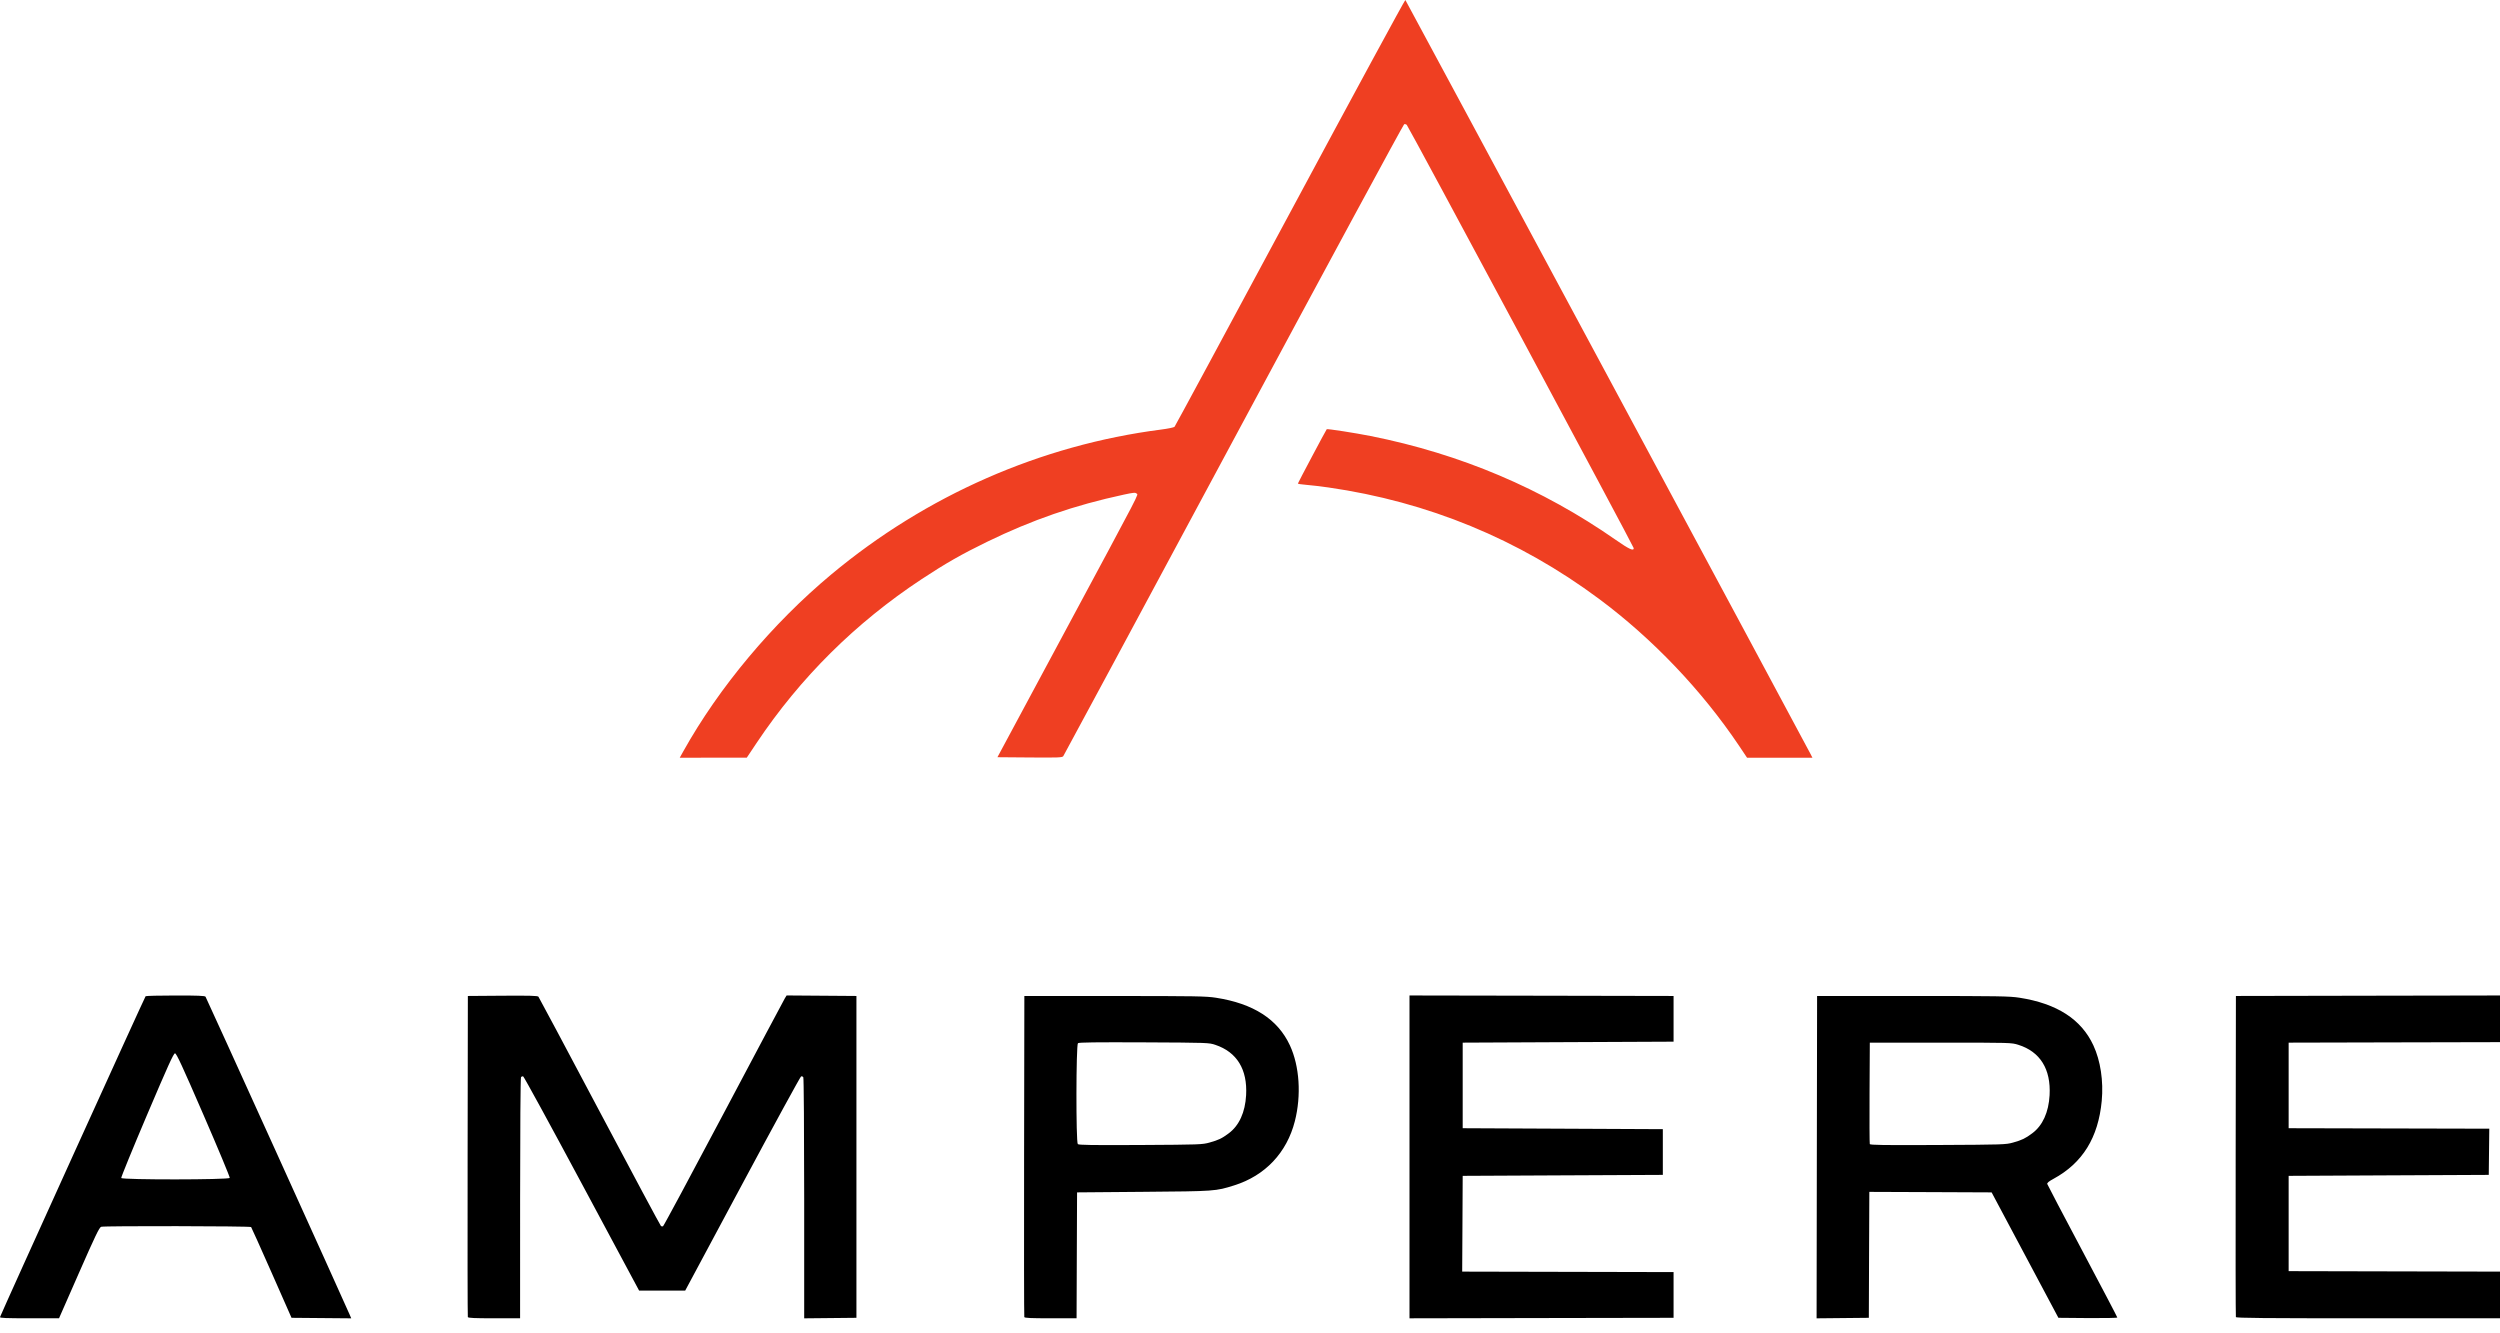
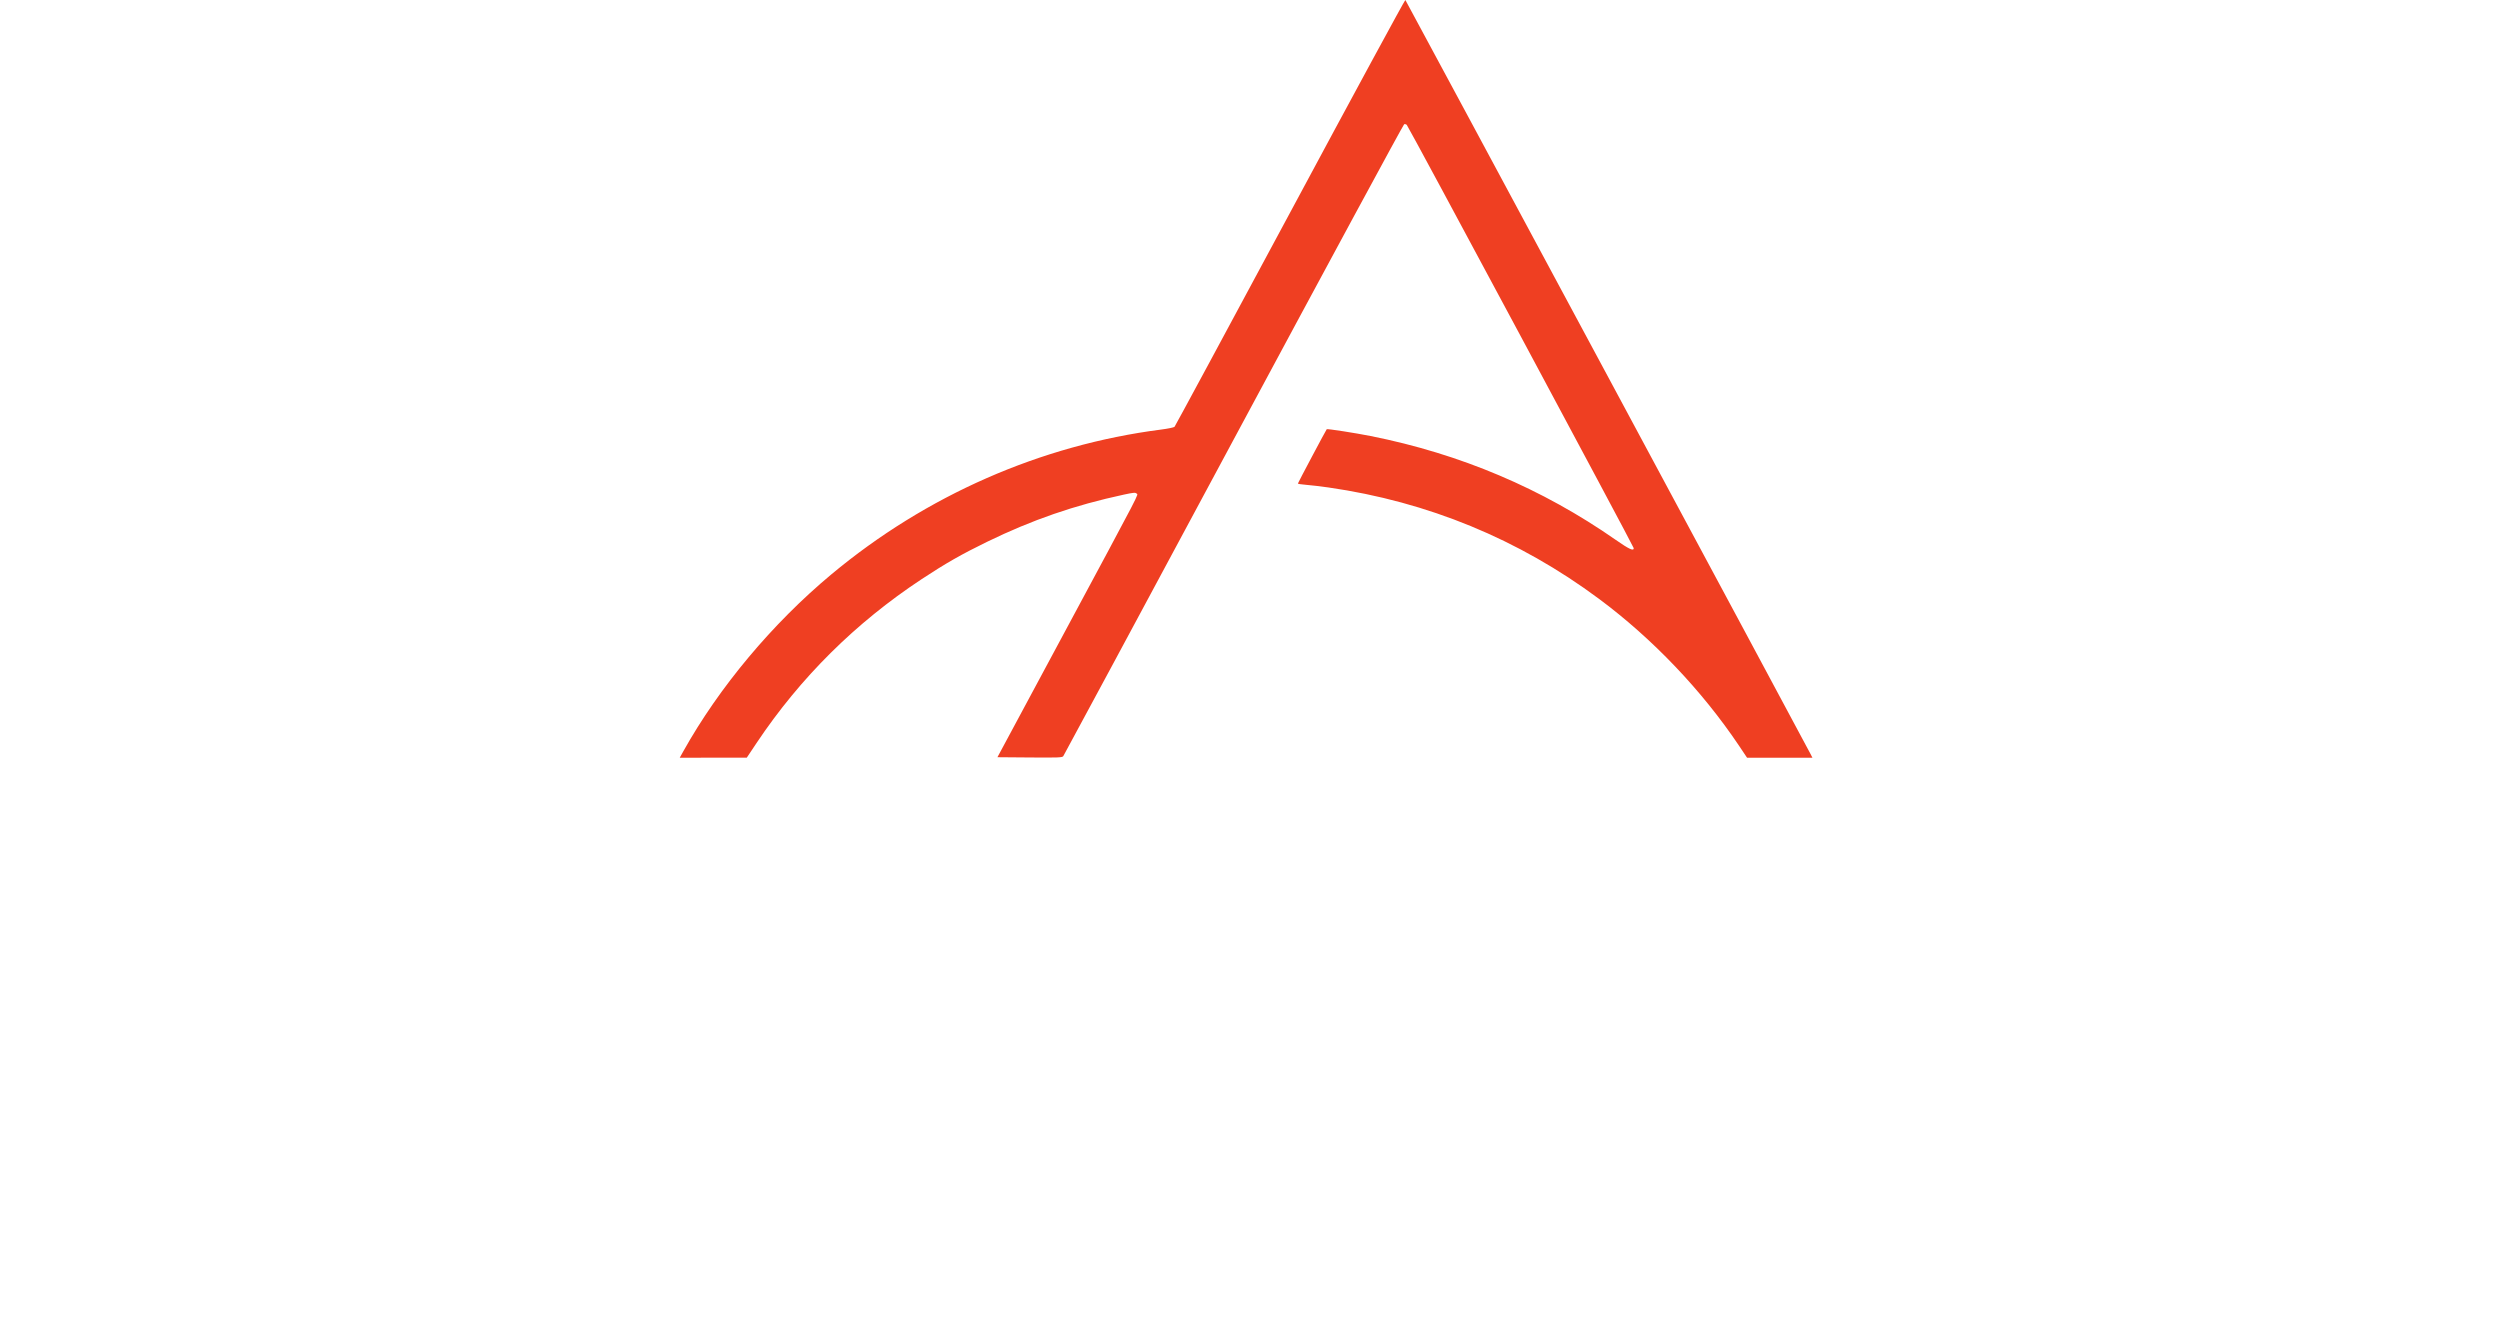
<svg xmlns="http://www.w3.org/2000/svg" width="105" height="56" viewBox="0 0 105 56" fill="none">
  <path d="M28.703 31.548C30.205 28.86 32.444 26.185 34.919 24.122C38.9 20.804 43.711 18.692 48.771 18.041C49.053 18.005 49.304 17.953 49.33 17.926C49.356 17.899 51.541 13.848 54.187 8.923C56.831 3.998 59.009 -0.017 59.025 5.52134e-05C59.051 0.028 75.825 31.241 76.033 31.65L76.122 31.824H74.749H73.376L73.041 31.323C71.477 28.995 69.412 26.828 67.161 25.154C63.791 22.647 59.967 21.073 55.792 20.473C55.47 20.427 55.05 20.378 54.859 20.363C54.668 20.348 54.511 20.324 54.511 20.309C54.511 20.285 55.691 18.062 55.723 18.027C55.745 18.002 56.93 18.186 57.566 18.313C61.342 19.065 64.771 20.519 67.866 22.678C68.423 23.067 68.617 23.156 68.617 23.023C68.617 22.958 59.168 5.335 59.085 5.247C59.058 5.218 59.008 5.205 58.975 5.218C58.941 5.231 55.717 11.193 51.81 18.466C47.904 25.74 44.685 31.721 44.658 31.758C44.614 31.818 44.469 31.824 43.25 31.814L41.892 31.803L44.678 26.617C48.036 20.366 47.809 20.802 47.735 20.729C47.686 20.68 47.611 20.686 47.202 20.774C45.123 21.222 43.355 21.832 41.451 22.759C40.385 23.279 39.711 23.664 38.704 24.328C35.932 26.158 33.612 28.46 31.78 31.2L31.364 31.823L29.957 31.823L28.549 31.824L28.703 31.548Z" fill="#EF3F22" />
-   <path d="M0.001 55.317C0.164 54.909 6.085 41.863 6.116 41.841C6.14 41.825 6.707 41.811 7.375 41.811C8.297 41.81 8.6 41.822 8.632 41.861C8.665 41.9 14.419 54.596 14.695 55.236L14.752 55.37L13.498 55.359L12.244 55.348L11.409 53.455C10.949 52.414 10.561 51.55 10.547 51.536C10.504 51.493 4.357 51.483 4.248 51.525C4.168 51.556 4.001 51.903 3.315 53.465L2.479 55.368H1.23C0.247 55.368 -0.015 55.357 0.001 55.317ZM9.649 49.472C9.661 49.441 9.166 48.252 8.548 46.828C7.65 44.757 7.41 44.24 7.35 44.24C7.29 44.24 7.059 44.75 6.173 46.832C5.567 48.257 5.081 49.447 5.092 49.476C5.123 49.556 9.618 49.553 9.649 49.472V49.472ZM19.649 55.317C19.638 55.289 19.634 52.243 19.64 48.548L19.65 41.831L21.111 41.82C22.248 41.812 22.581 41.821 22.614 41.861C22.637 41.889 23.796 44.062 25.188 46.69C26.581 49.318 27.738 51.48 27.761 51.495C27.784 51.51 27.823 51.514 27.847 51.504C27.872 51.495 29.016 49.364 30.39 46.77C31.764 44.176 32.922 41.998 32.963 41.931L33.038 41.809L34.504 41.82L35.97 41.831V48.589V55.348L34.873 55.359L33.776 55.37L33.776 50.336C33.775 47.493 33.759 45.277 33.739 45.245C33.719 45.213 33.677 45.198 33.645 45.21C33.614 45.222 32.506 47.25 31.183 49.718L28.779 54.204H27.81H26.842L24.437 49.718C23.115 47.251 22.007 45.222 21.975 45.21C21.944 45.198 21.901 45.213 21.882 45.245C21.861 45.277 21.845 47.492 21.845 50.335L21.844 55.368H20.756C19.924 55.368 19.664 55.356 19.649 55.317H19.649ZM43.021 55.317C43.01 55.289 43.006 52.243 43.012 48.548L43.023 41.831L46.816 41.832C50.231 41.833 50.654 41.84 51.07 41.905C52.645 42.15 53.667 42.808 54.176 43.906C54.581 44.778 54.661 46.003 54.384 47.089C54.047 48.414 53.136 49.378 51.835 49.786C51.055 50.031 51.051 50.032 48.025 50.057L45.237 50.08L45.226 52.724L45.216 55.368H44.128C43.296 55.368 43.036 55.356 43.021 55.317V55.317ZM50.801 47.987C51.177 47.882 51.317 47.816 51.606 47.6C52.043 47.276 52.298 46.717 52.337 45.996C52.396 44.915 51.951 44.188 51.045 43.884C50.775 43.793 50.745 43.792 48.052 43.779C46.02 43.77 45.317 43.779 45.274 43.814C45.194 43.881 45.187 47.972 45.268 48.052C45.308 48.093 45.872 48.1 47.902 48.09C50.399 48.076 50.496 48.072 50.801 47.987ZM59.199 48.589V41.81L64.744 41.82L70.29 41.831V42.79V43.75L65.862 43.77L61.433 43.791V45.588V47.385L65.636 47.405L69.839 47.425V48.385V49.345L65.636 49.365L61.433 49.386L61.423 51.397L61.412 53.408L65.851 53.418L70.29 53.428V54.388V55.348L64.744 55.358L59.199 55.369V48.589ZM76.307 48.6L76.318 41.831L80.336 41.831C83.972 41.832 84.398 41.839 84.816 41.904C86.392 42.15 87.413 42.808 87.922 43.906C88.222 44.552 88.35 45.405 88.273 46.236C88.128 47.78 87.468 48.847 86.248 49.51C86.048 49.618 85.973 49.681 85.985 49.728C85.995 49.764 86.661 51.033 87.465 52.547C88.269 54.062 88.927 55.316 88.927 55.335C88.927 55.354 88.37 55.365 87.69 55.359L86.453 55.348L85.051 52.714L83.648 50.08L81.08 50.069L78.512 50.059L78.501 52.703L78.491 55.348L77.394 55.359L76.297 55.37L76.307 48.6ZM84.547 47.988C84.924 47.882 85.063 47.815 85.352 47.6C85.79 47.276 86.044 46.717 86.083 45.996C86.143 44.904 85.686 44.169 84.769 43.882C84.478 43.791 84.469 43.791 81.505 43.791H78.532L78.521 45.894C78.515 47.051 78.52 48.021 78.531 48.05C78.548 48.093 79.089 48.101 81.391 48.09C84.154 48.076 84.24 48.073 84.547 47.988ZM93.907 55.317C93.896 55.289 93.892 52.243 93.898 48.548L93.908 41.831L99.454 41.82L105 41.81V42.79V43.77L100.561 43.78L96.123 43.791V45.588V47.385L100.337 47.395L104.55 47.405L104.539 48.375L104.528 49.345L100.326 49.365L96.123 49.386V51.387V53.388L100.561 53.398L105 53.408V54.388V55.368H99.463C95.072 55.368 93.922 55.358 93.907 55.317Z" fill="black" />
</svg>